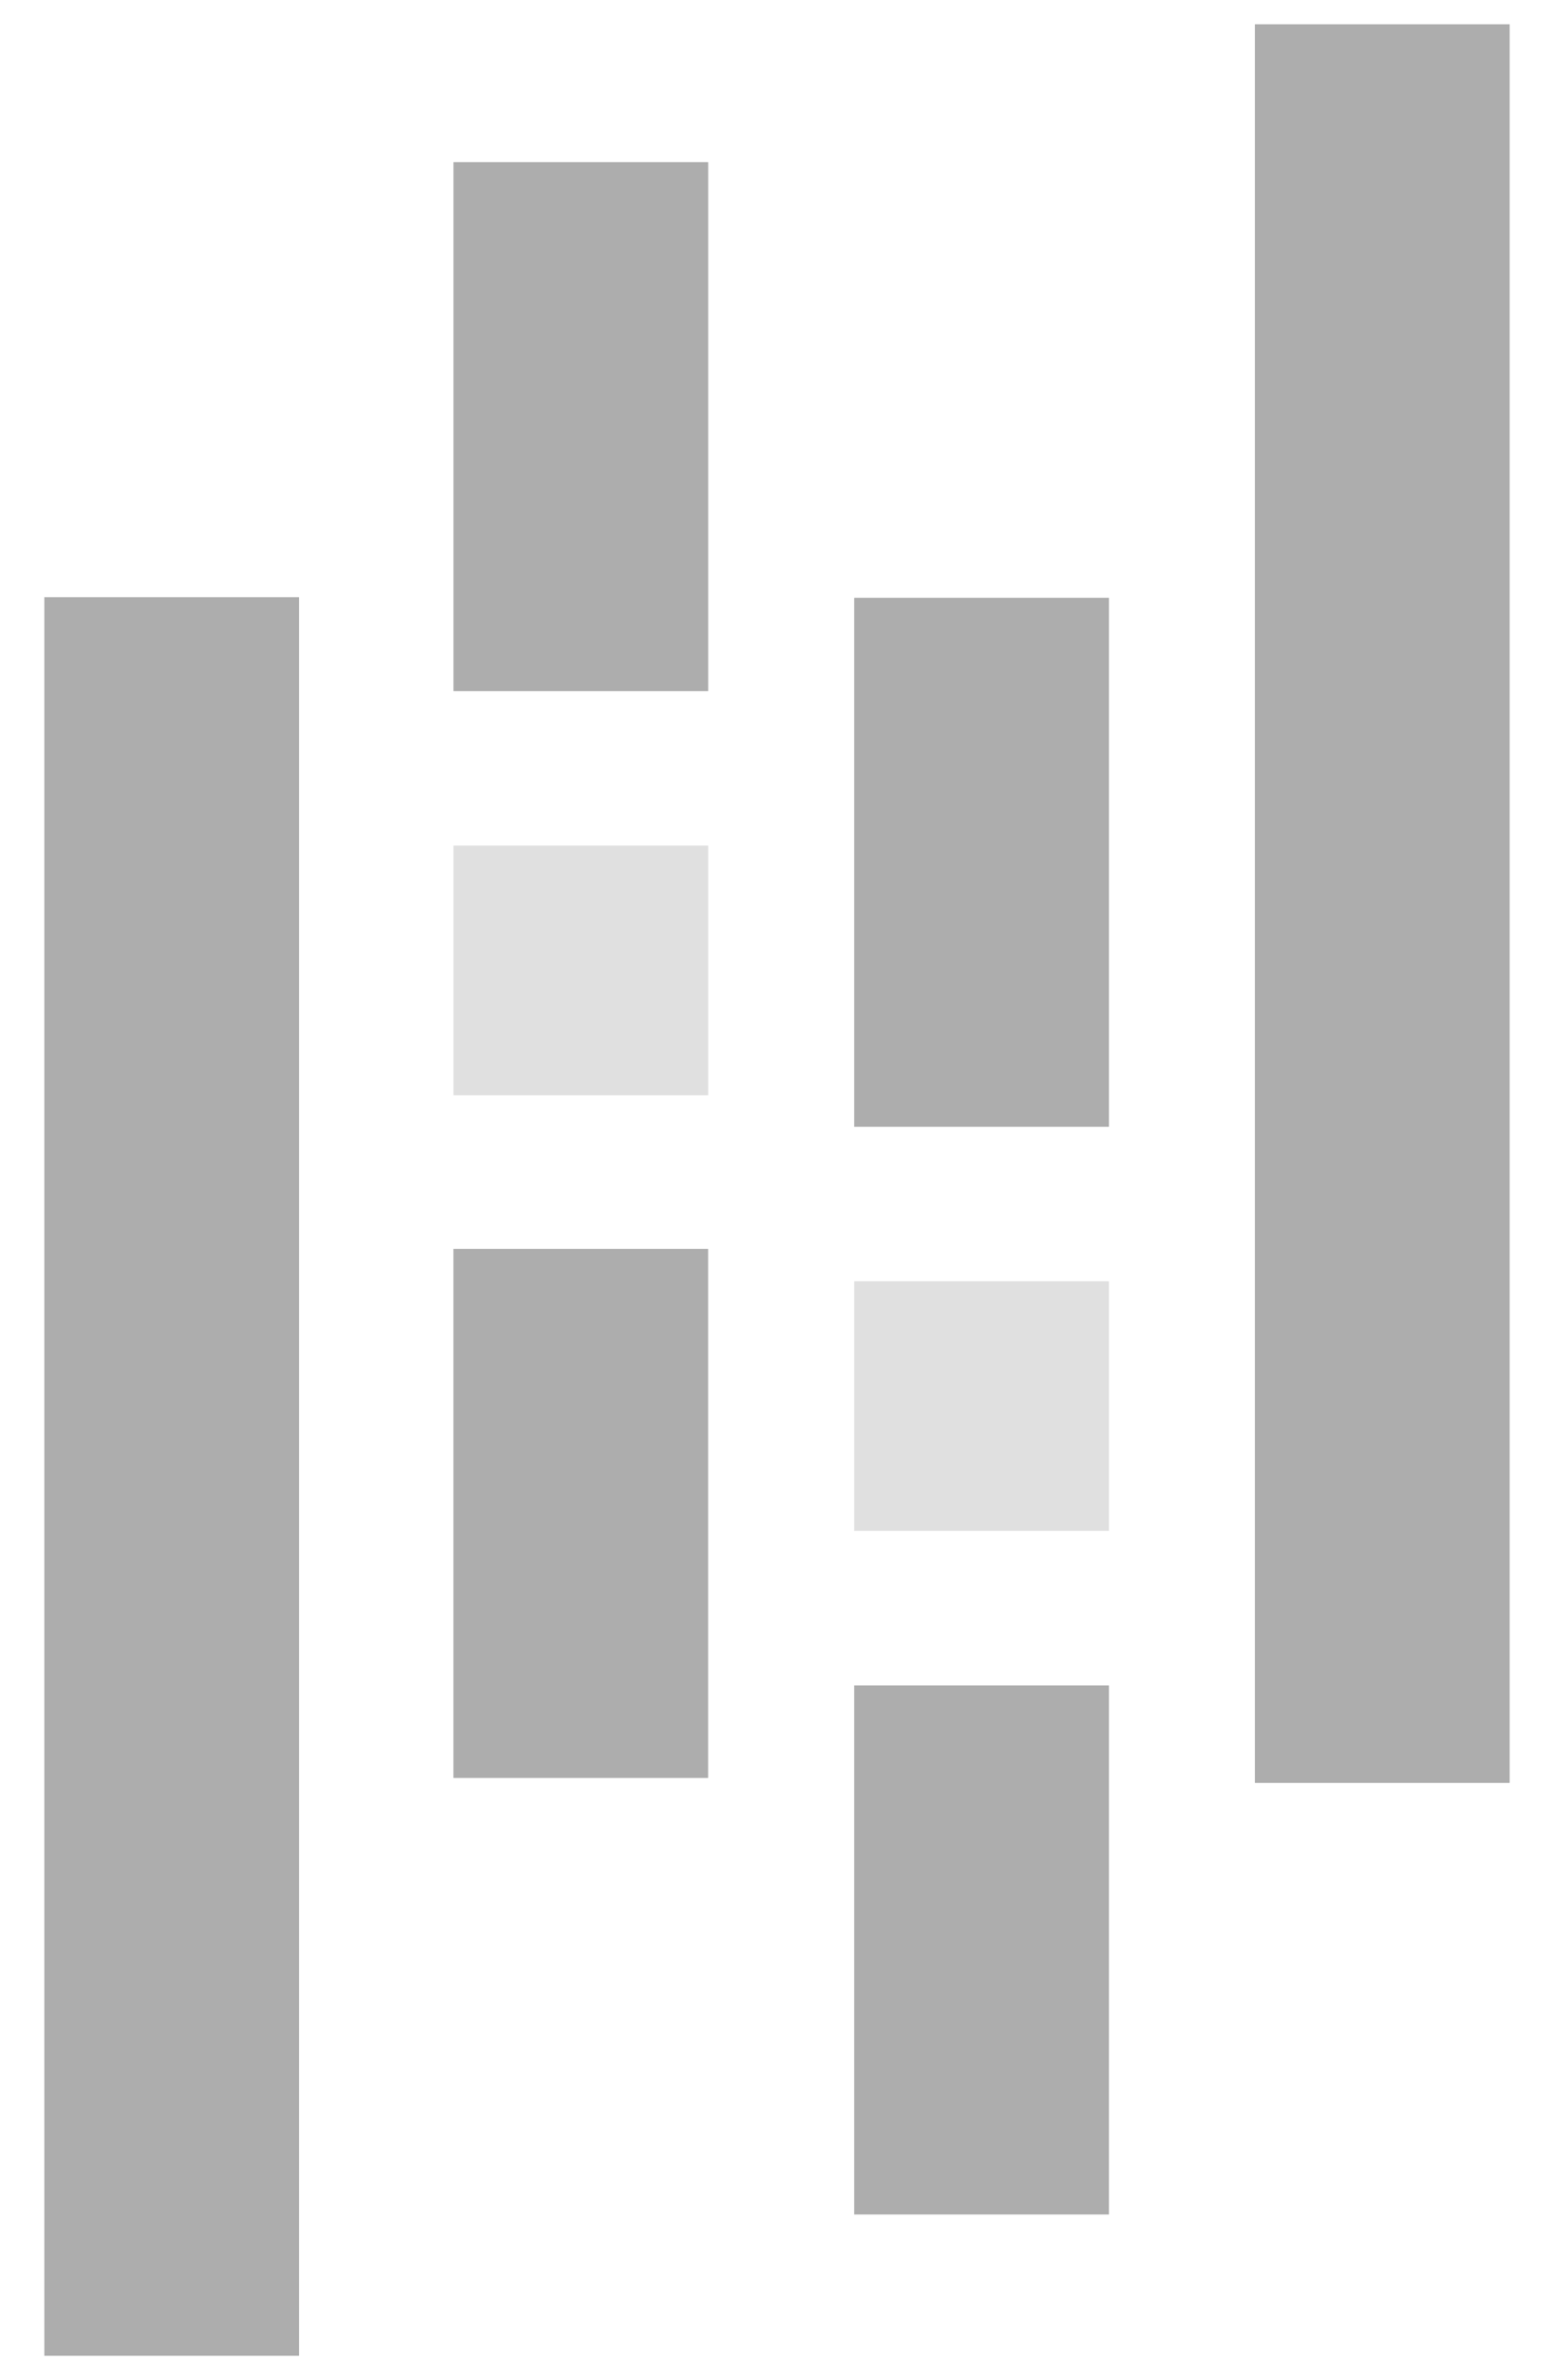
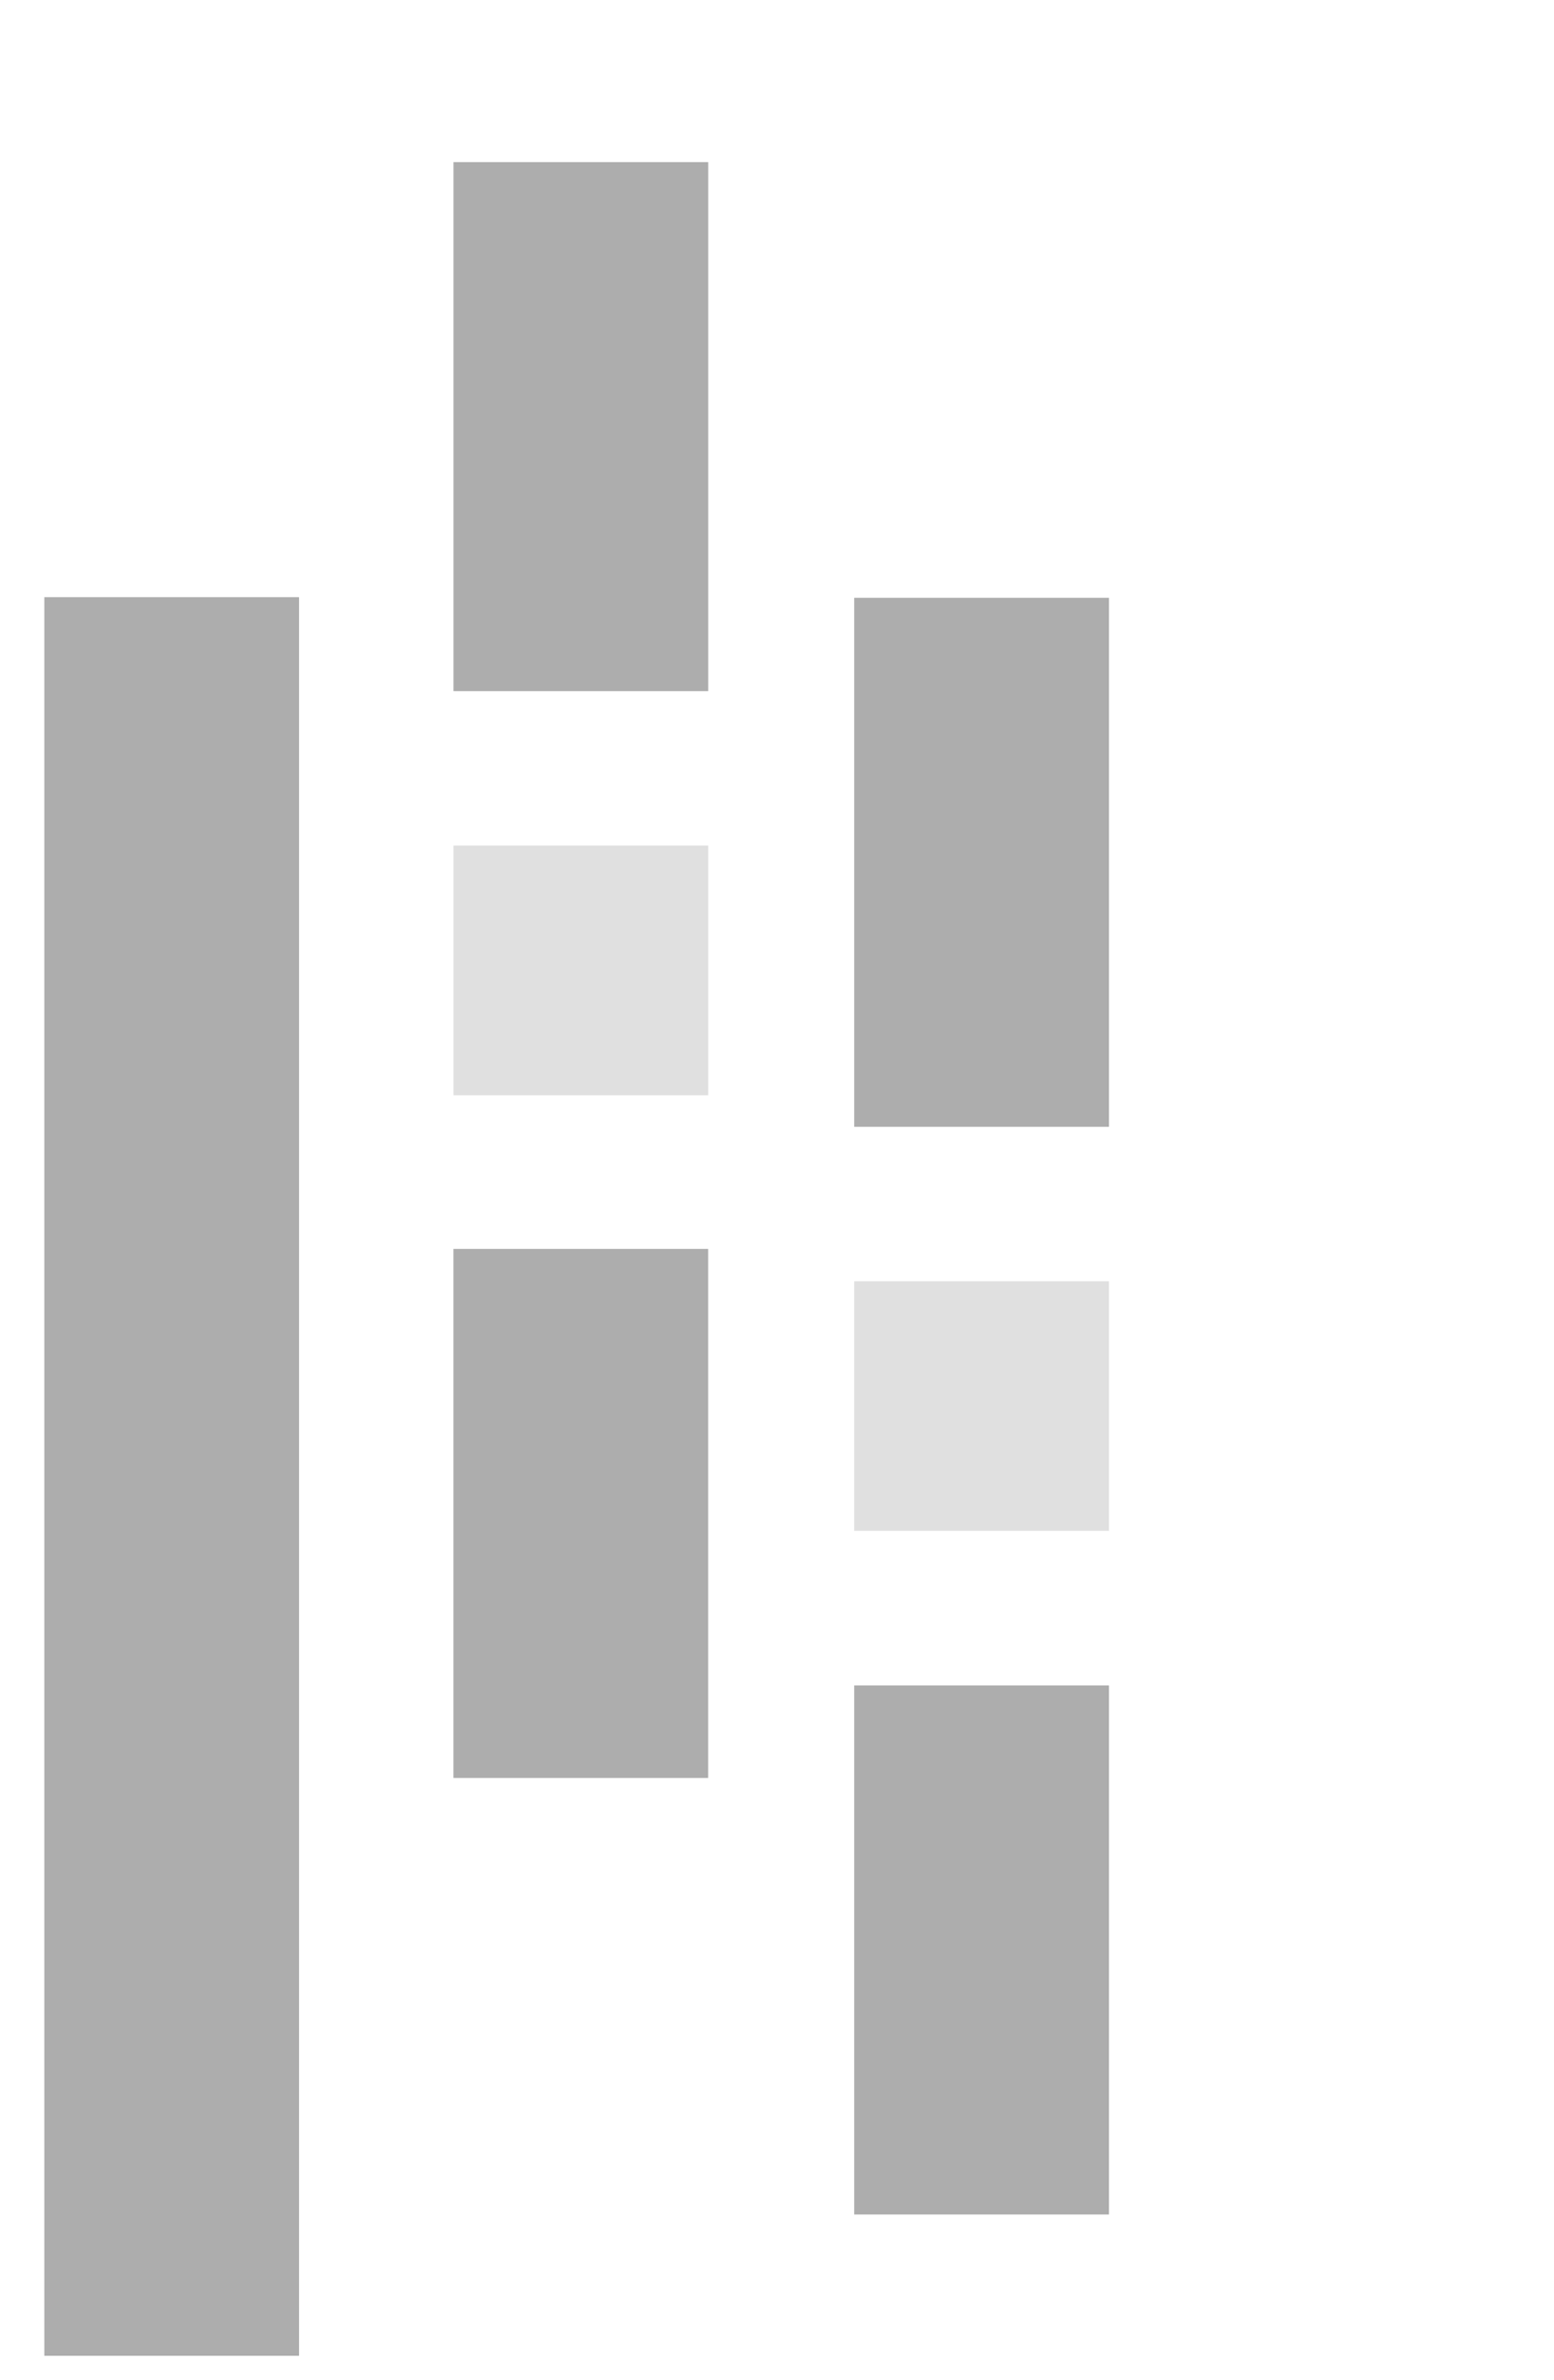
<svg xmlns="http://www.w3.org/2000/svg" width="32" height="49" viewBox="0 0 32 49" fill="none">
  <path d="M14.584 3.337H9.338V14.229H14.584V3.337Z" fill="#ADADAD" />
  <path d="M14.583 25.712H9.337V36.604H14.583V25.712Z" fill="#ADADAD" />
  <path d="M14.584 17.409H9.338V22.548H14.584V17.409Z" fill="#E0E0E0" />
  <path d="M6.158 12.294H0.913V48.5H6.158V12.294Z" fill="#ADADAD" />
  <path d="M22.836 34.699H17.59V45.591H22.836V34.699Z" fill="#ADADAD" />
  <path d="M22.836 12.307H17.59V23.199H22.836V12.307Z" fill="#ADADAD" />
  <path d="M22.836 26.378H17.59V31.517H22.836V26.378Z" fill="#E0E0E0" />
-   <path d="M31.087 0.5H25.841V36.706H31.087V0.5Z" fill="#ADADAD" />
</svg>